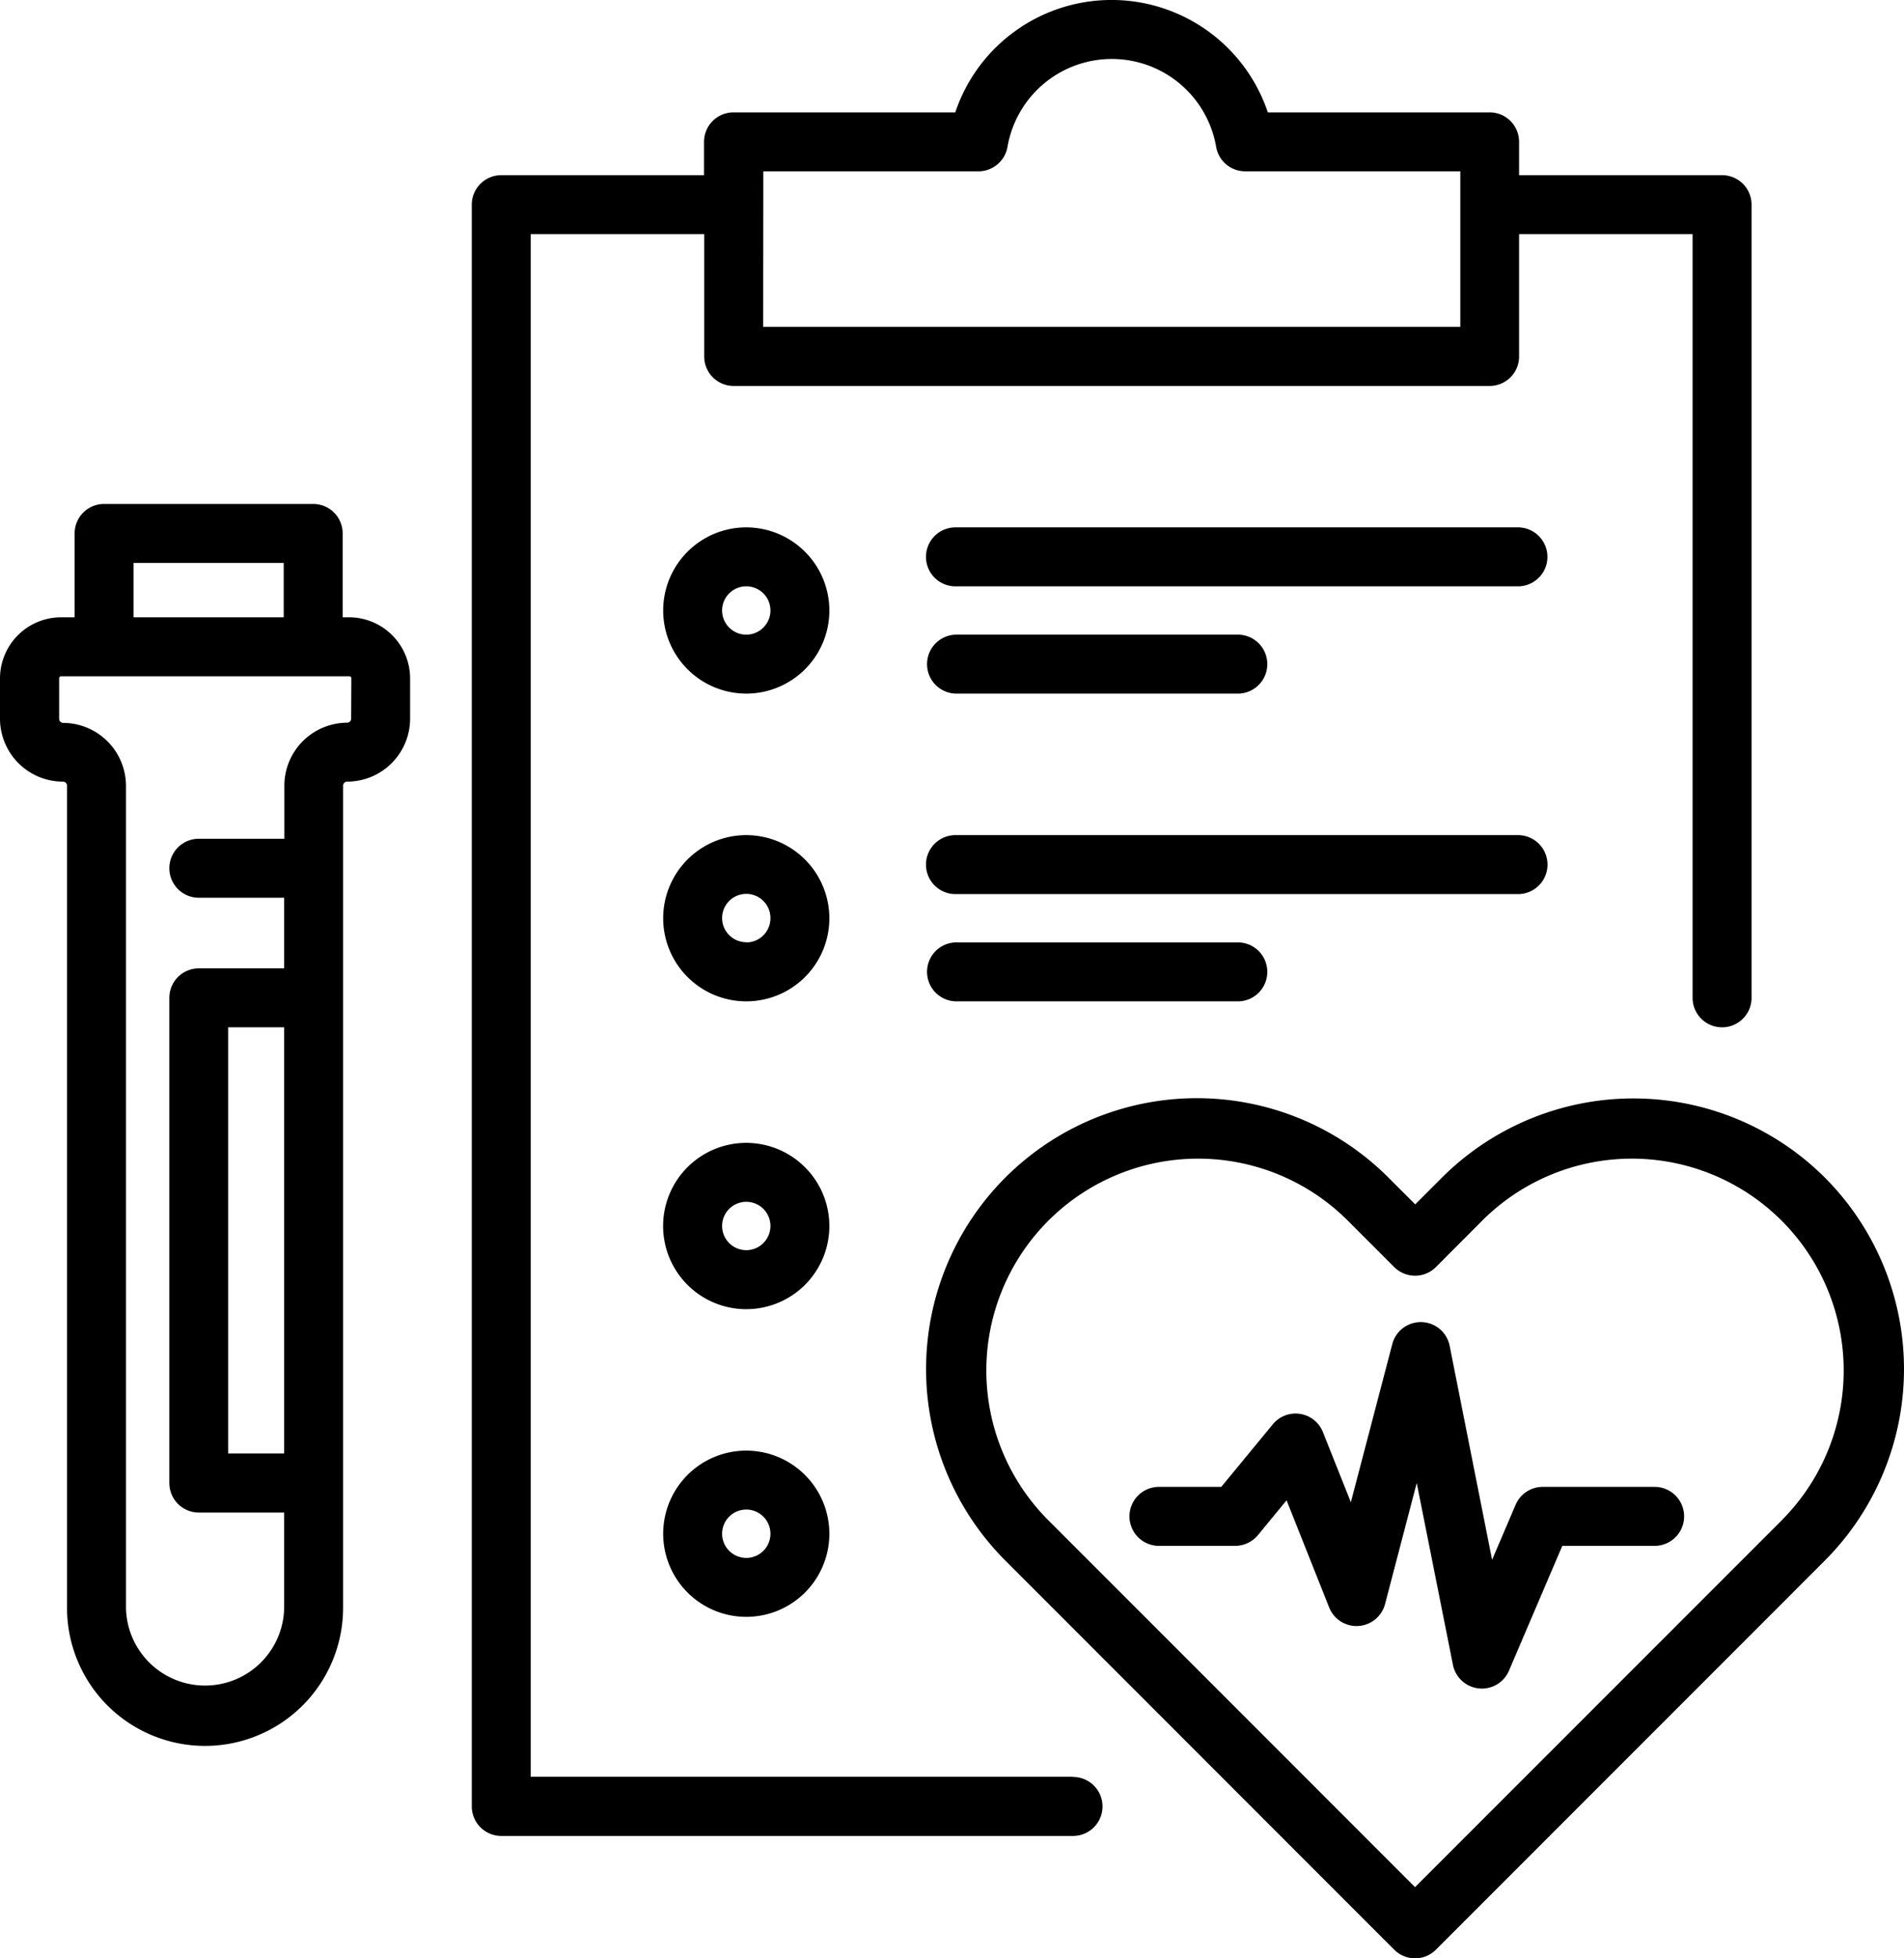
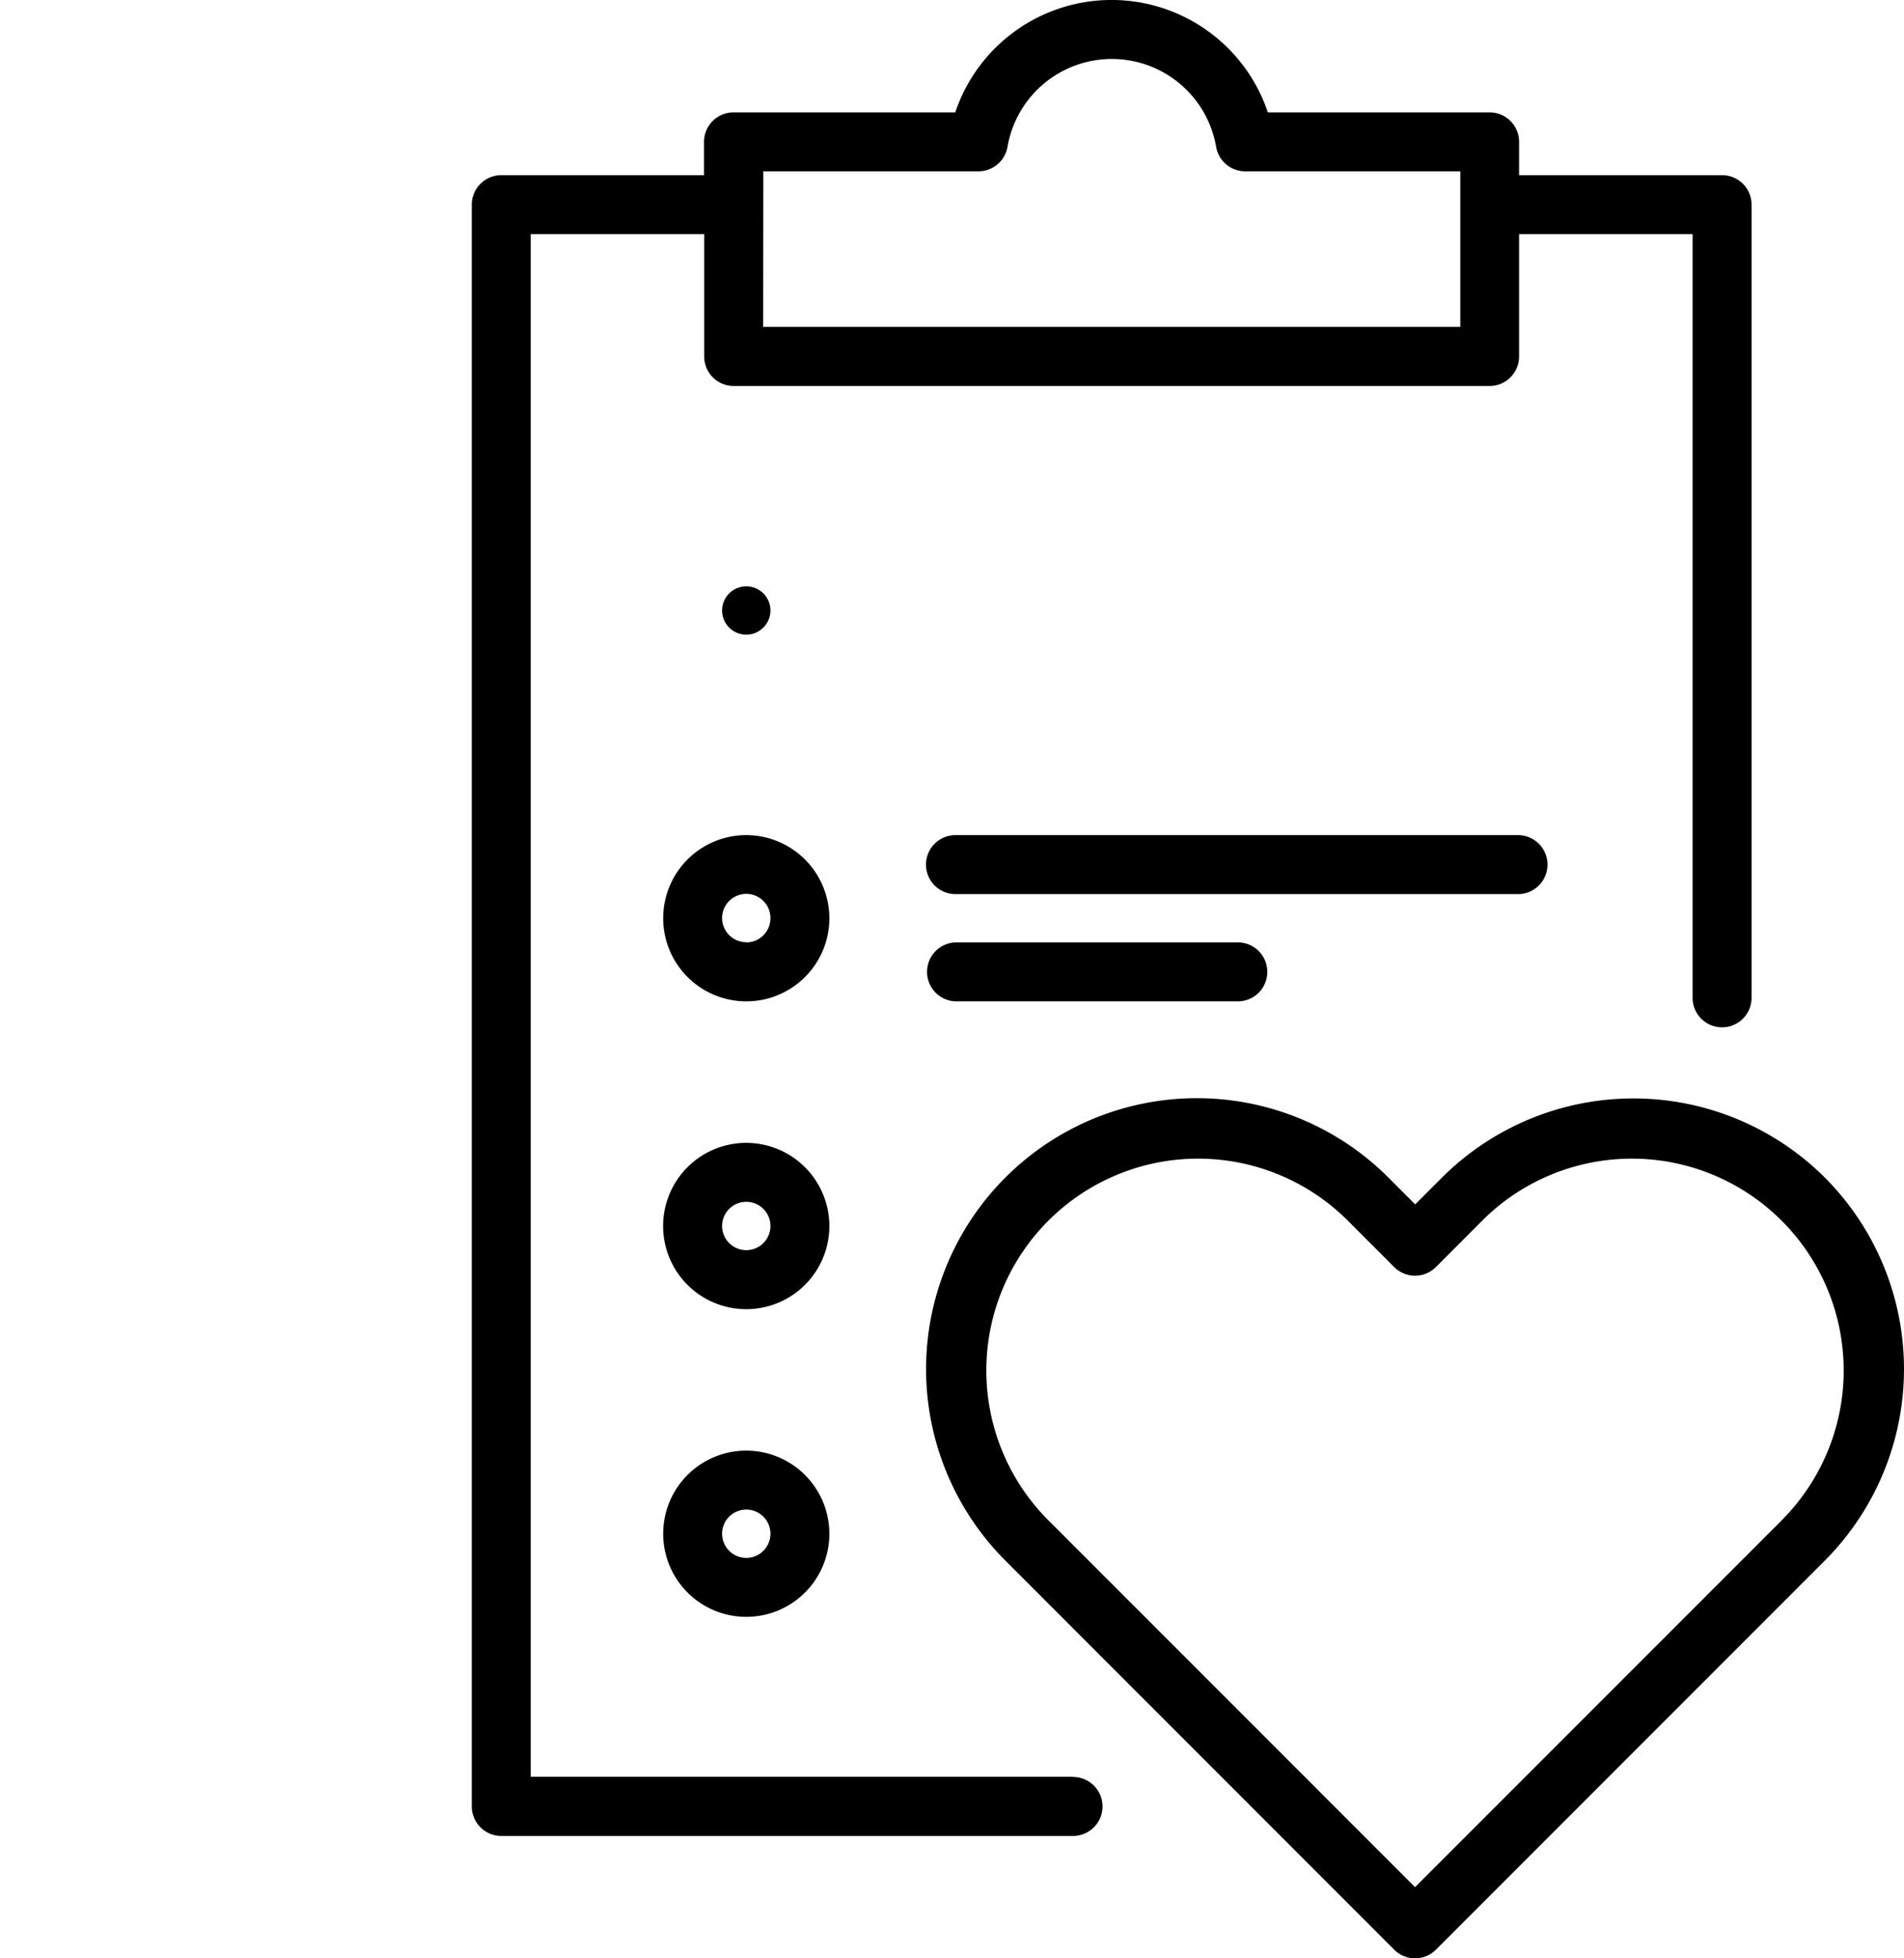
<svg xmlns="http://www.w3.org/2000/svg" id="af4ce701-70bd-4b18-aa68-980f0a6d3287" data-name="Capa 1" viewBox="0 0 497.97 512">
  <path d="M280.64,464.53H138.8V61.22h45.38v32a7.71,7.71,0,0,0,7.71,7.7h197.7a7.71,7.71,0,0,0,7.71-7.7v-32h45.38V260.88a7.71,7.71,0,0,0,15.42,0V53.51a7.71,7.71,0,0,0-7.71-7.71H397.3V37.08a7.7,7.7,0,0,0-7.71-7.7h-58a43.12,43.12,0,0,0-81.75,0h-58a7.71,7.71,0,0,0-7.71,7.7V45.8H131.1a7.71,7.71,0,0,0-7.71,7.71V472.23A7.72,7.72,0,0,0,131.1,480H280.64a7.71,7.71,0,1,0,0-15.42Zm-81-419.74h56.26a7.71,7.71,0,0,0,7.6-6.4,27.69,27.69,0,0,1,54.57,0,7.7,7.7,0,0,0,7.6,6.4h56.26V85.46H199.6Z" />
-   <path d="M91.33,161.39H89.62V139.46a7.71,7.71,0,0,0-7.71-7.71H27.22a7.7,7.7,0,0,0-7.7,7.71v21.93H15.93A16,16,0,0,0,0,177.32v10.57a16.49,16.49,0,0,0,16.47,16.47,1.06,1.06,0,0,1,1.06,1v215a36.1,36.1,0,1,0,72.2,0v-215a1.06,1.06,0,0,1,1.06-1,16.49,16.49,0,0,0,16.47-16.47V177.32A16,16,0,0,0,91.33,161.39Zm-56.4-14.22H74.2v14.22H34.93ZM74.32,380H59.67V268.59H74.32ZM91.84,187.89a1.06,1.06,0,0,1-1,1.06,16.48,16.48,0,0,0-16.47,16.46v13.88H52a7.71,7.71,0,1,0,0,15.42H74.32v18.46H52a7.71,7.71,0,0,0-7.71,7.71V387.74A7.71,7.71,0,0,0,52,395.45H74.32v25a20.69,20.69,0,0,1-41.37,0v-215A16.49,16.49,0,0,0,16.47,189a1.06,1.06,0,0,1-1-1.06V177.32a.51.51,0,0,1,.51-.51h75.4a.51.51,0,0,1,.51.51Z" />
-   <path d="M397,137.88H249.89a7.71,7.71,0,0,0,0,15.42H397a7.71,7.71,0,1,0,0-15.42Z" />
-   <path d="M195.18,137.88a21.73,21.73,0,1,0,21.73,21.73A21.76,21.76,0,0,0,195.18,137.88Zm0,28.05a6.32,6.32,0,1,1,6.32-6.32A6.32,6.32,0,0,1,195.18,165.93Z" />
-   <path d="M249.89,181.34h73.57a7.71,7.71,0,1,0,0-15.41H249.89a7.71,7.71,0,0,0,0,15.41Z" />
+   <path d="M195.18,137.88A21.76,21.76,0,0,0,195.18,137.88Zm0,28.05a6.32,6.32,0,1,1,6.32-6.32A6.32,6.32,0,0,1,195.18,165.93Z" />
  <path d="M404.73,226.05a7.71,7.71,0,0,0-7.71-7.71H249.89a7.71,7.71,0,0,0,0,15.42H397A7.71,7.71,0,0,0,404.73,226.05Z" />
  <path d="M195.18,218.34a21.73,21.73,0,1,0,21.73,21.73A21.76,21.76,0,0,0,195.18,218.34Zm0,28a6.32,6.32,0,1,1,6.32-6.32A6.32,6.32,0,0,1,195.18,246.39Z" />
  <path d="M249.89,246.39a7.71,7.71,0,0,0,0,15.41h73.57a7.71,7.71,0,1,0,0-15.41Z" />
  <path d="M195.18,298.8a21.74,21.74,0,1,0,21.73,21.73A21.76,21.76,0,0,0,195.18,298.8Zm0,28.05a6.32,6.32,0,1,1,6.32-6.32A6.32,6.32,0,0,1,195.18,326.85Z" />
  <path d="M195.18,379.26A21.73,21.73,0,1,0,216.91,401,21.76,21.76,0,0,0,195.18,379.26Zm0,28.05A6.32,6.32,0,1,1,201.5,401,6.32,6.32,0,0,1,195.18,407.31Z" />
  <path d="M477.27,307.88a70.91,70.91,0,0,0-100.14,0l-7,7-7-7A70.81,70.81,0,0,0,262.93,408L364.64,509.74a7.71,7.71,0,0,0,10.91,0L477.27,408A70.89,70.89,0,0,0,477.27,307.88Zm-10.91,89.24-96.27,96.27-96.26-96.27a55.39,55.39,0,0,1,78.33-78.33l12.48,12.48a7.71,7.71,0,0,0,10.91,0L388,318.79a55.39,55.39,0,0,1,78.33,78.33Z" />
-   <path d="M432.72,388.74H403.48a7.71,7.71,0,0,0-7.09,4.68l-6.15,14.39-11.1-55.95a7.7,7.7,0,0,0-15-.46L353.3,392.76,346,374.43a7.7,7.7,0,0,0-13.11-2.05l-13.48,16.36h-16.3a7.71,7.71,0,1,0,0,15.42h19.94a7.75,7.75,0,0,0,5.95-2.81l7.49-9.1,11.13,28a7.71,7.71,0,0,0,14.63-.89l8.28-31.64L380,435.27a7.71,7.71,0,0,0,6.76,6.16,7.34,7.34,0,0,0,.81.05,7.71,7.71,0,0,0,7.08-4.68l13.95-32.64h24.15a7.71,7.71,0,0,0,0-15.42Z" />
</svg>